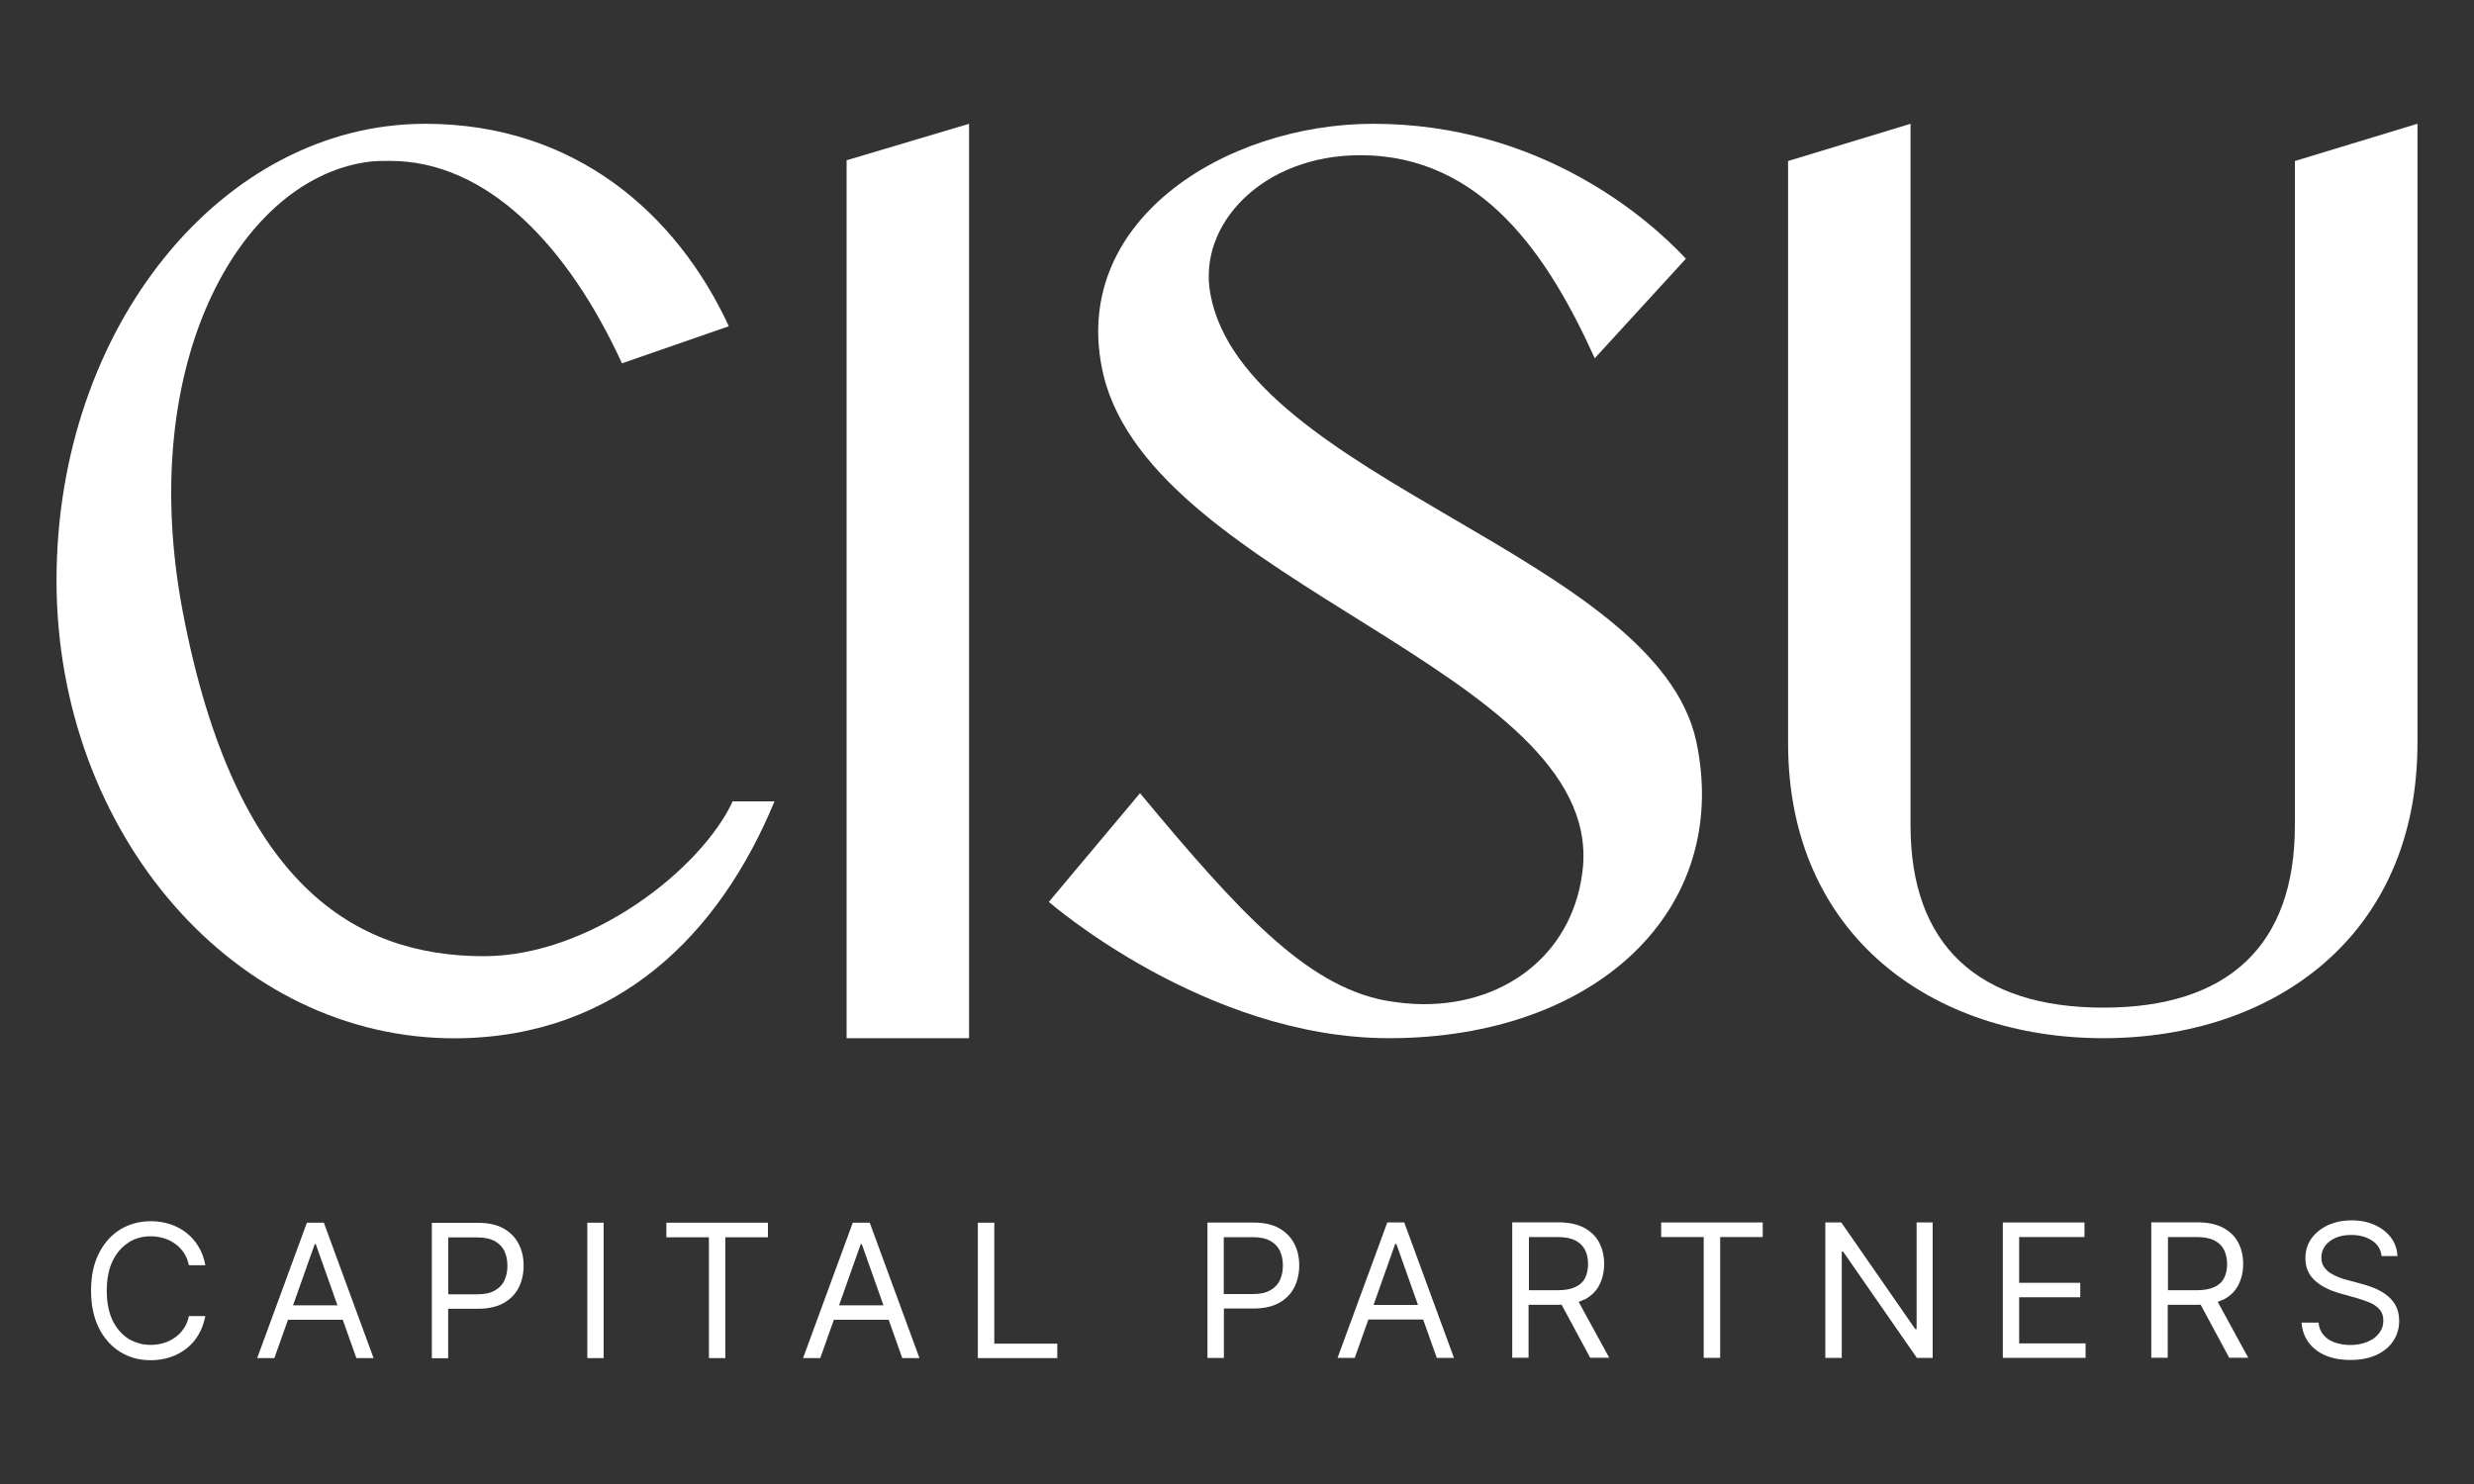
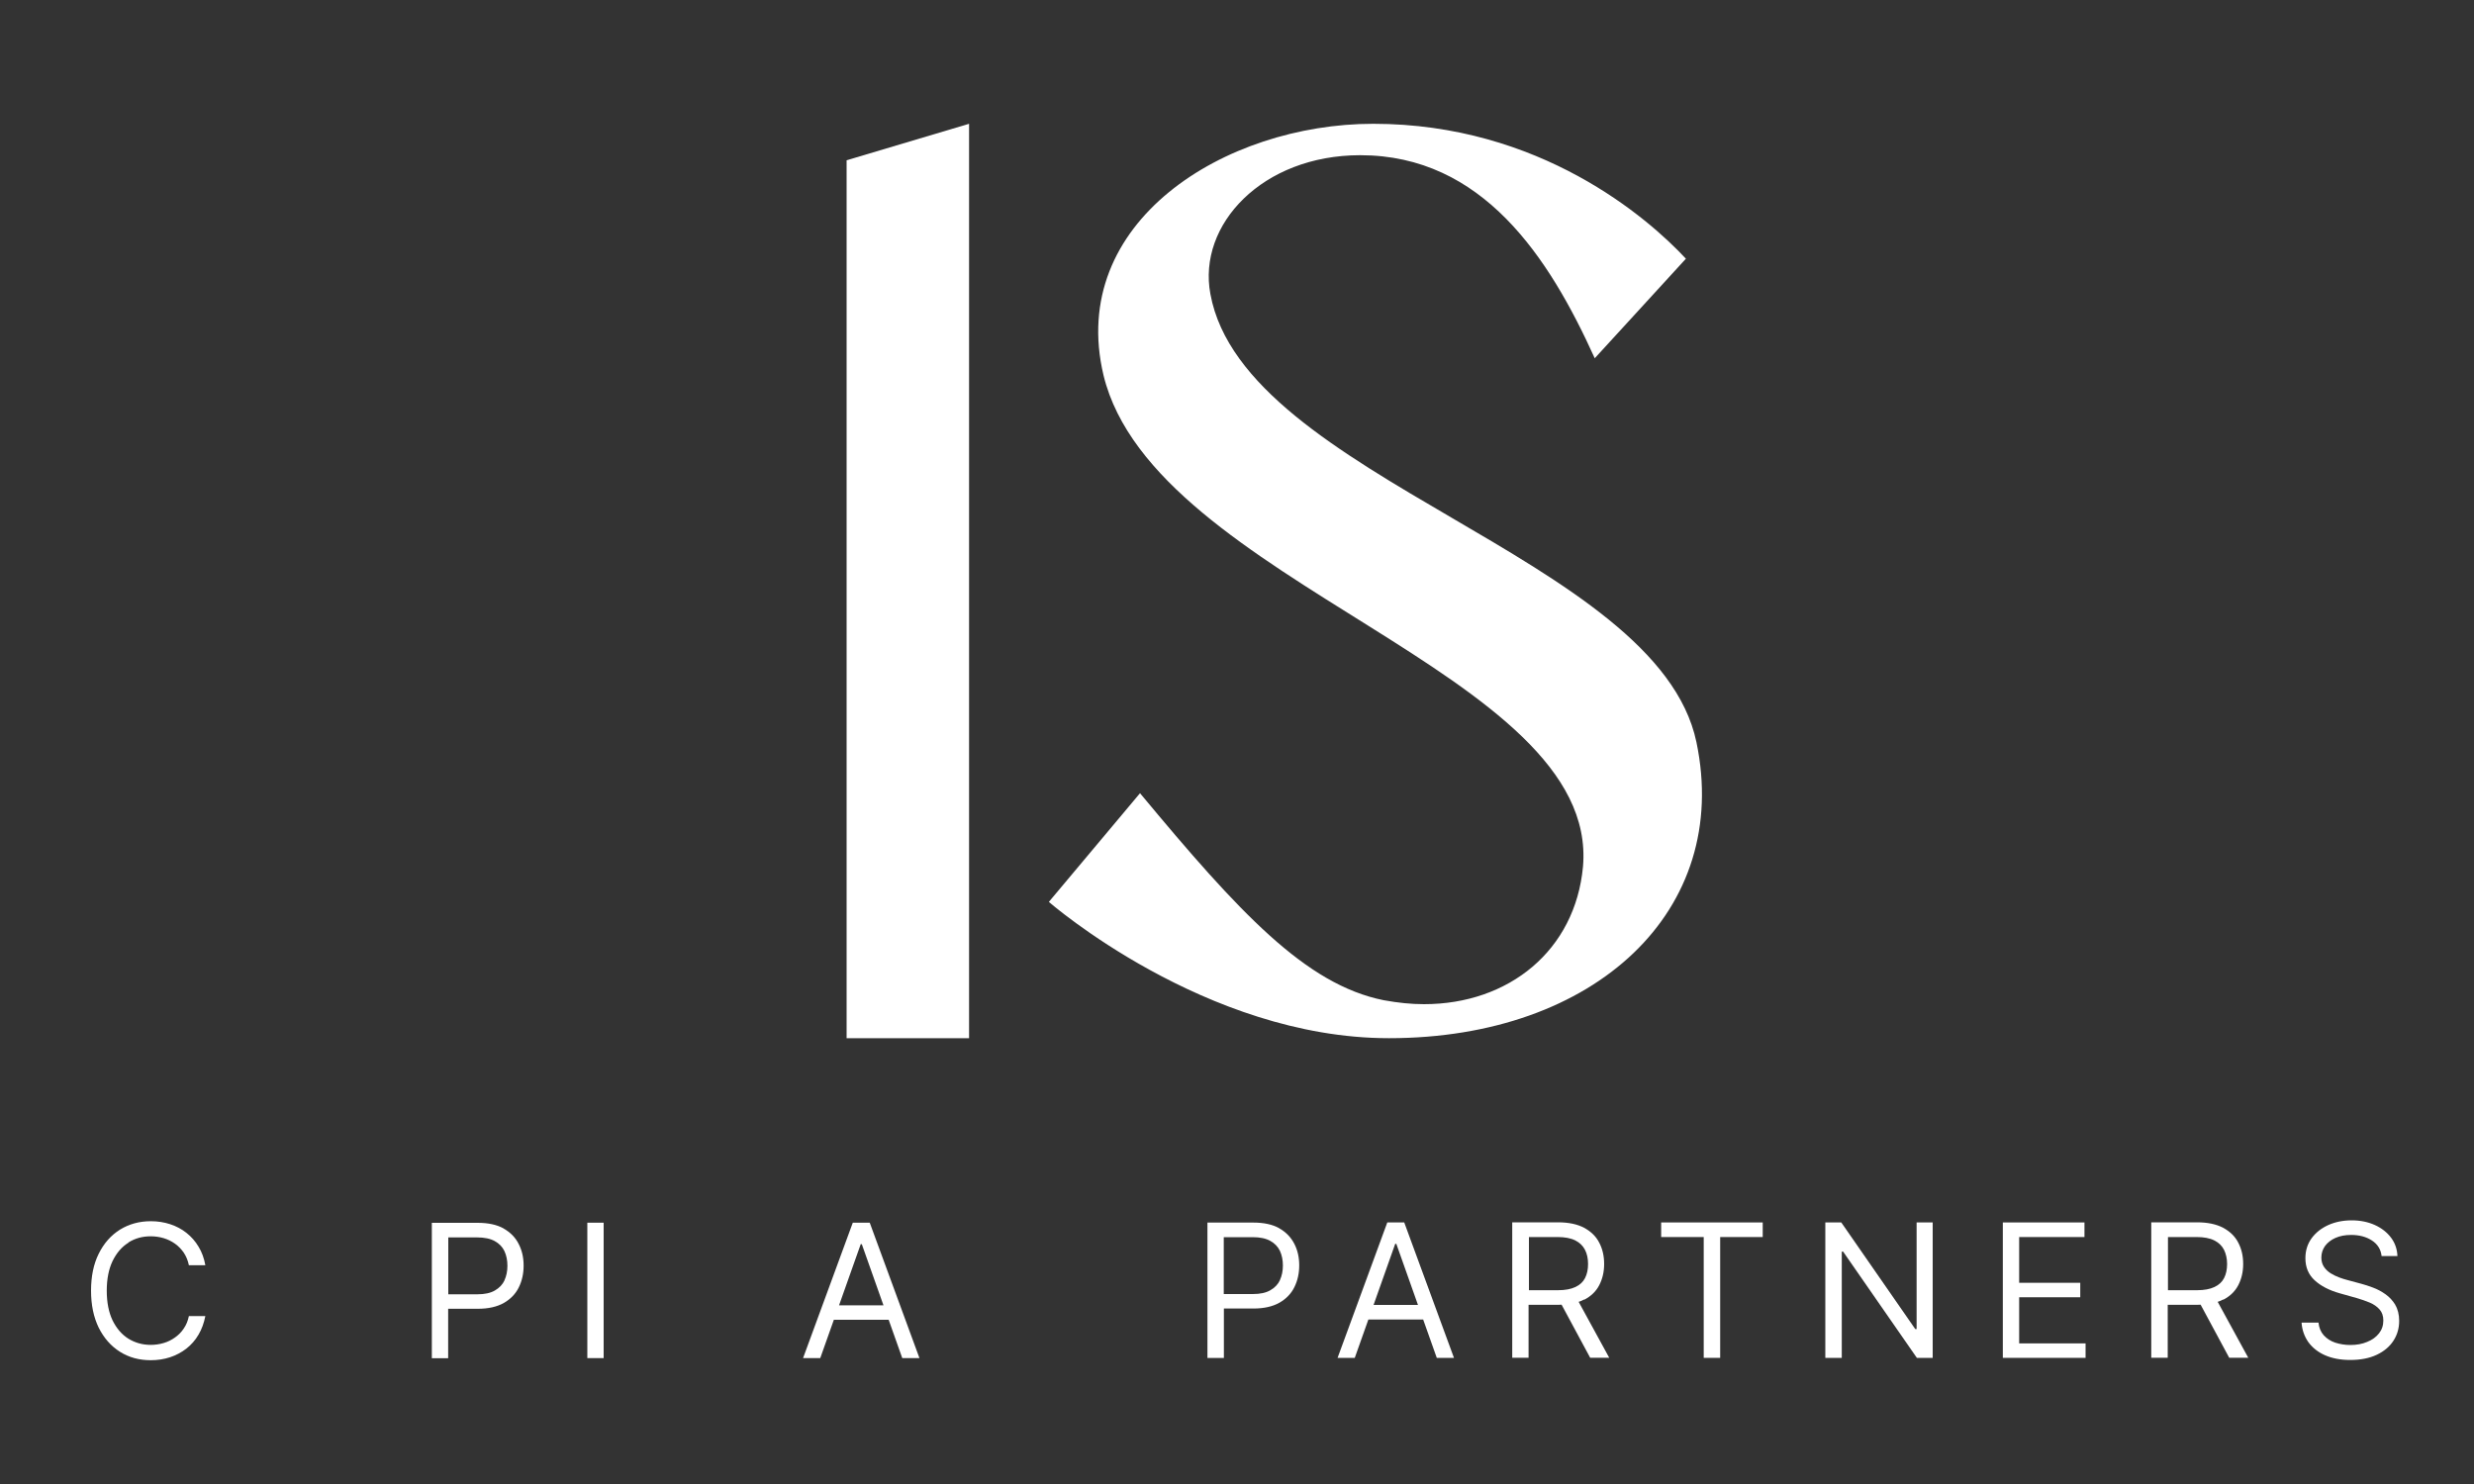
<svg xmlns="http://www.w3.org/2000/svg" id="a" data-name="Layer 1" viewBox="0 0 200 120">
  <rect x="0" y="0" width="200" height="120" fill="#333333" stroke="none" />
  <defs>
    <style>
      .b {
        fill: #fff;
        stroke-width: 0px;
      }
    </style>
  </defs>
  <g>
    <g>
      <path class="b" d="M10.38,100.47c.54-.34,1.14-.5,1.8-.5.36,0,.71.05,1.05.15.33.1.64.25.92.45.28.2.51.44.71.73.19.29.33.62.41,1.01h1.33c-.1-.56-.28-1.06-.55-1.5-.26-.44-.59-.81-.98-1.12-.39-.31-.83-.54-1.32-.7s-1.01-.24-1.56-.24c-.93,0-1.76.23-2.49.68-.73.46-1.3,1.1-1.72,1.95-.42.84-.62,1.84-.62,2.99s.21,2.15.62,2.99c.42.84.99,1.49,1.72,1.95.73.46,1.56.68,2.49.68.55,0,1.07-.08,1.56-.24.49-.16.93-.4,1.32-.7.39-.31.72-.68.98-1.13.26-.44.44-.94.55-1.5h-1.33c-.08.38-.21.71-.41,1-.19.29-.43.53-.71.73-.28.2-.58.35-.92.45-.34.1-.69.15-1.05.15-.66,0-1.26-.17-1.8-.5-.54-.34-.96-.83-1.28-1.48-.31-.65-.47-1.45-.47-2.4s.16-1.75.47-2.4c.32-.65.74-1.15,1.28-1.48Z" />
-       <path class="b" d="M24.81,98.87l-4.02,10.95h1.39l1.1-3.1h4.43l1.1,3.1h1.39l-4.02-10.95h-1.37ZM23.69,105.55l1.75-4.94h.09l1.75,4.94h-3.59Z" />
      <path class="b" d="M40.72,99.34c-.55-.31-1.25-.46-2.11-.46h-3.7v10.95h1.32v-4h2.4c.85,0,1.55-.16,2.1-.47.54-.31.95-.73,1.21-1.26.26-.53.39-1.11.39-1.76s-.13-1.23-.4-1.75c-.26-.52-.67-.94-1.22-1.25ZM40.79,103.52c-.16.35-.42.62-.78.83s-.83.31-1.42.31h-2.35v-4.6h2.33c.6,0,1.07.1,1.43.3s.62.47.78.81c.16.35.24.74.24,1.18s-.08.83-.24,1.18Z" />
      <rect class="b" x="47.48" y="98.87" width="1.32" height="10.95" />
-       <polygon class="b" points="58.64 109.82 58.64 100.05 62.08 100.05 62.08 98.87 53.87 98.87 53.87 100.05 57.31 100.05 57.31 109.82 58.64 109.82" />
      <path class="b" d="M67.41,106.72h4.43l1.1,3.1h1.39l-4.02-10.95h-1.37l-4.02,10.95h1.39l1.1-3.1ZM69.58,100.61h.09l1.75,4.94h-3.59l1.75-4.94Z" />
-       <polygon class="b" points="85.47 108.65 80.38 108.65 80.38 98.87 79.05 98.87 79.05 109.82 85.47 109.82 85.47 108.65" />
    </g>
    <g>
      <path class="b" d="M103.42,99.32c-.55-.31-1.25-.46-2.11-.46h-3.7v10.95h1.33v-4h2.39c.85,0,1.55-.16,2.1-.47.54-.31.95-.73,1.21-1.26.26-.53.39-1.11.39-1.76s-.13-1.23-.4-1.75-.67-.94-1.22-1.25ZM103.48,103.5c-.16.35-.42.62-.78.83s-.83.31-1.42.31h-2.35v-4.6h2.33c.6,0,1.07.1,1.43.3s.62.47.78.81c.16.35.24.74.24,1.18s-.08.83-.24,1.18Z" />
      <path class="b" d="M112.15,98.85l-4.02,10.95h1.39l1.1-3.1h4.43l1.1,3.1h1.39l-4.02-10.95h-1.37ZM111.04,105.52l1.75-4.94h.09l1.75,4.94h-3.59Z" />
      <path class="b" d="M128.07,105.1c.54-.28.95-.67,1.21-1.17.26-.5.4-1.07.4-1.72s-.13-1.22-.4-1.73c-.26-.51-.67-.9-1.22-1.2-.55-.29-1.25-.44-2.11-.44h-3.7v10.95h1.32v-4.28h2.4c.1,0,.18,0,.27-.01l2.31,4.29h1.54l-2.47-4.52c.16-.05.3-.11.44-.19ZM123.58,100.03h2.33c.59,0,1.07.09,1.43.27s.62.43.79.76.25.71.25,1.15-.08.81-.24,1.13c-.16.32-.42.56-.78.73-.36.17-.83.26-1.41.26h-2.35v-4.3Z" />
      <polygon class="b" points="134.29 100.03 137.73 100.03 137.73 109.8 139.06 109.8 139.06 100.03 142.5 100.03 142.5 98.85 134.29 98.85 134.29 100.03" />
      <polygon class="b" points="154.94 107.47 154.83 107.47 148.85 98.85 147.56 98.85 147.56 109.8 148.89 109.8 148.89 101.21 149 101.21 154.96 109.8 156.24 109.8 156.24 98.85 154.94 98.85 154.94 107.47" />
      <polygon class="b" points="163.23 104.9 168.17 104.9 168.17 103.73 163.23 103.73 163.23 100.03 168.51 100.03 168.51 98.85 161.91 98.85 161.91 109.8 168.6 109.8 168.6 108.63 163.23 108.63 163.23 104.9" />
      <path class="b" d="M179.73,105.1c.54-.28.95-.67,1.21-1.17s.4-1.07.4-1.72-.13-1.22-.4-1.73c-.26-.51-.67-.9-1.22-1.2-.55-.29-1.25-.44-2.11-.44h-3.7v10.95h1.33v-4.28h2.39c.1,0,.18,0,.27-.01l2.31,4.29h1.54l-2.47-4.52c.16-.05.3-.11.44-.19ZM175.24,100.03h2.33c.59,0,1.07.09,1.43.27s.62.43.79.76c.16.33.25.71.25,1.15s-.08.81-.24,1.13c-.16.32-.42.56-.78.73-.36.17-.83.26-1.41.26h-2.35v-4.3Z" />
      <path class="b" d="M193.65,105.53c-.21-.35-.48-.64-.8-.87-.32-.23-.66-.41-1.01-.54-.35-.13-.67-.24-.95-.31l-1.11-.3c-.2-.05-.43-.12-.67-.21-.24-.09-.47-.2-.7-.34-.22-.14-.4-.31-.54-.52-.14-.21-.21-.46-.21-.75,0-.35.1-.66.3-.94.2-.27.48-.49.84-.65.36-.16.78-.24,1.27-.24.66,0,1.22.15,1.68.45s.72.72.78,1.26h1.28c-.02-.55-.19-1.05-.51-1.48-.32-.43-.76-.78-1.31-1.03-.55-.25-1.18-.38-1.88-.38s-1.33.13-1.89.38c-.57.26-1.01.61-1.35,1.07-.33.46-.5.99-.5,1.61,0,.74.25,1.33.75,1.79.5.46,1.18.81,2.03,1.05l1.35.38c.38.11.74.23,1.07.37s.6.33.8.56c.2.23.3.52.3.89,0,.4-.12.75-.35,1.04s-.55.53-.96.69c-.4.17-.86.25-1.36.25-.43,0-.84-.07-1.22-.19-.38-.13-.69-.33-.93-.6s-.38-.61-.42-1.02h-1.37c.04.6.23,1.12.55,1.58.33.45.78.81,1.35,1.06.57.25,1.25.38,2.03.38.84,0,1.56-.14,2.15-.42.59-.28,1.04-.66,1.35-1.14.31-.48.46-1.01.46-1.6,0-.51-.11-.95-.32-1.3Z" />
    </g>
  </g>
  <g>
-     <path class="b" d="M59.24,64.8h3.37c-4.42,10.7-12.64,19.05-25.7,19.16-17.91.11-32.34-16.59-32.34-37.03S17.95,10.01,34.38,10.01c12.11,0,20.33,7.28,24.54,16.37l-8.64,3c-4.32-9.42-10.85-16.37-18.75-16.37-.63,0-1.37,0-2,.11-10.32,1.6-18.54,16.48-14.75,36.38,4.21,22.04,13.9,27.82,24.33,27.82,8.64,0,17.59-7.06,20.12-12.52Z" />
    <path class="b" d="M78.34,83.95h-9.9V12.96l9.9-2.95v73.95Z" />
    <path class="b" d="M111.86,80.88c1.16.21,2.21.32,3.26.32,6.85,0,12.22-4.34,12.85-11.12,1.37-15.78-34.66-22.88-38.76-39.73-2.95-12.39,9.8-20.34,21.8-20.34,13.48,0,22.23,7.63,25.28,10.91l-7.37,8.05c-3.69-8.16-9.06-16.42-18.96-16.42-7.9,0-13.17,5.61-12.11,11.23,2.74,14.94,36.13,21.19,39.29,36.23,2.84,13.56-8.11,23.94-24.86,23.94-14.85,0-27.49-11.02-27.49-11.02l7.37-8.79c8.01,9.64,13.38,15.47,19.7,16.74Z" />
-     <path class="b" d="M195.43,10.01v50.08c0,15.58-11.59,23.86-25.39,23.86s-25.49-8.28-25.49-23.86V13.02l9.9-3.01v56.75c0,9.67,5.48,14.72,15.59,14.72s15.48-5.05,15.48-14.72V13.02l9.9-3.01Z" />
  </g>
</svg>